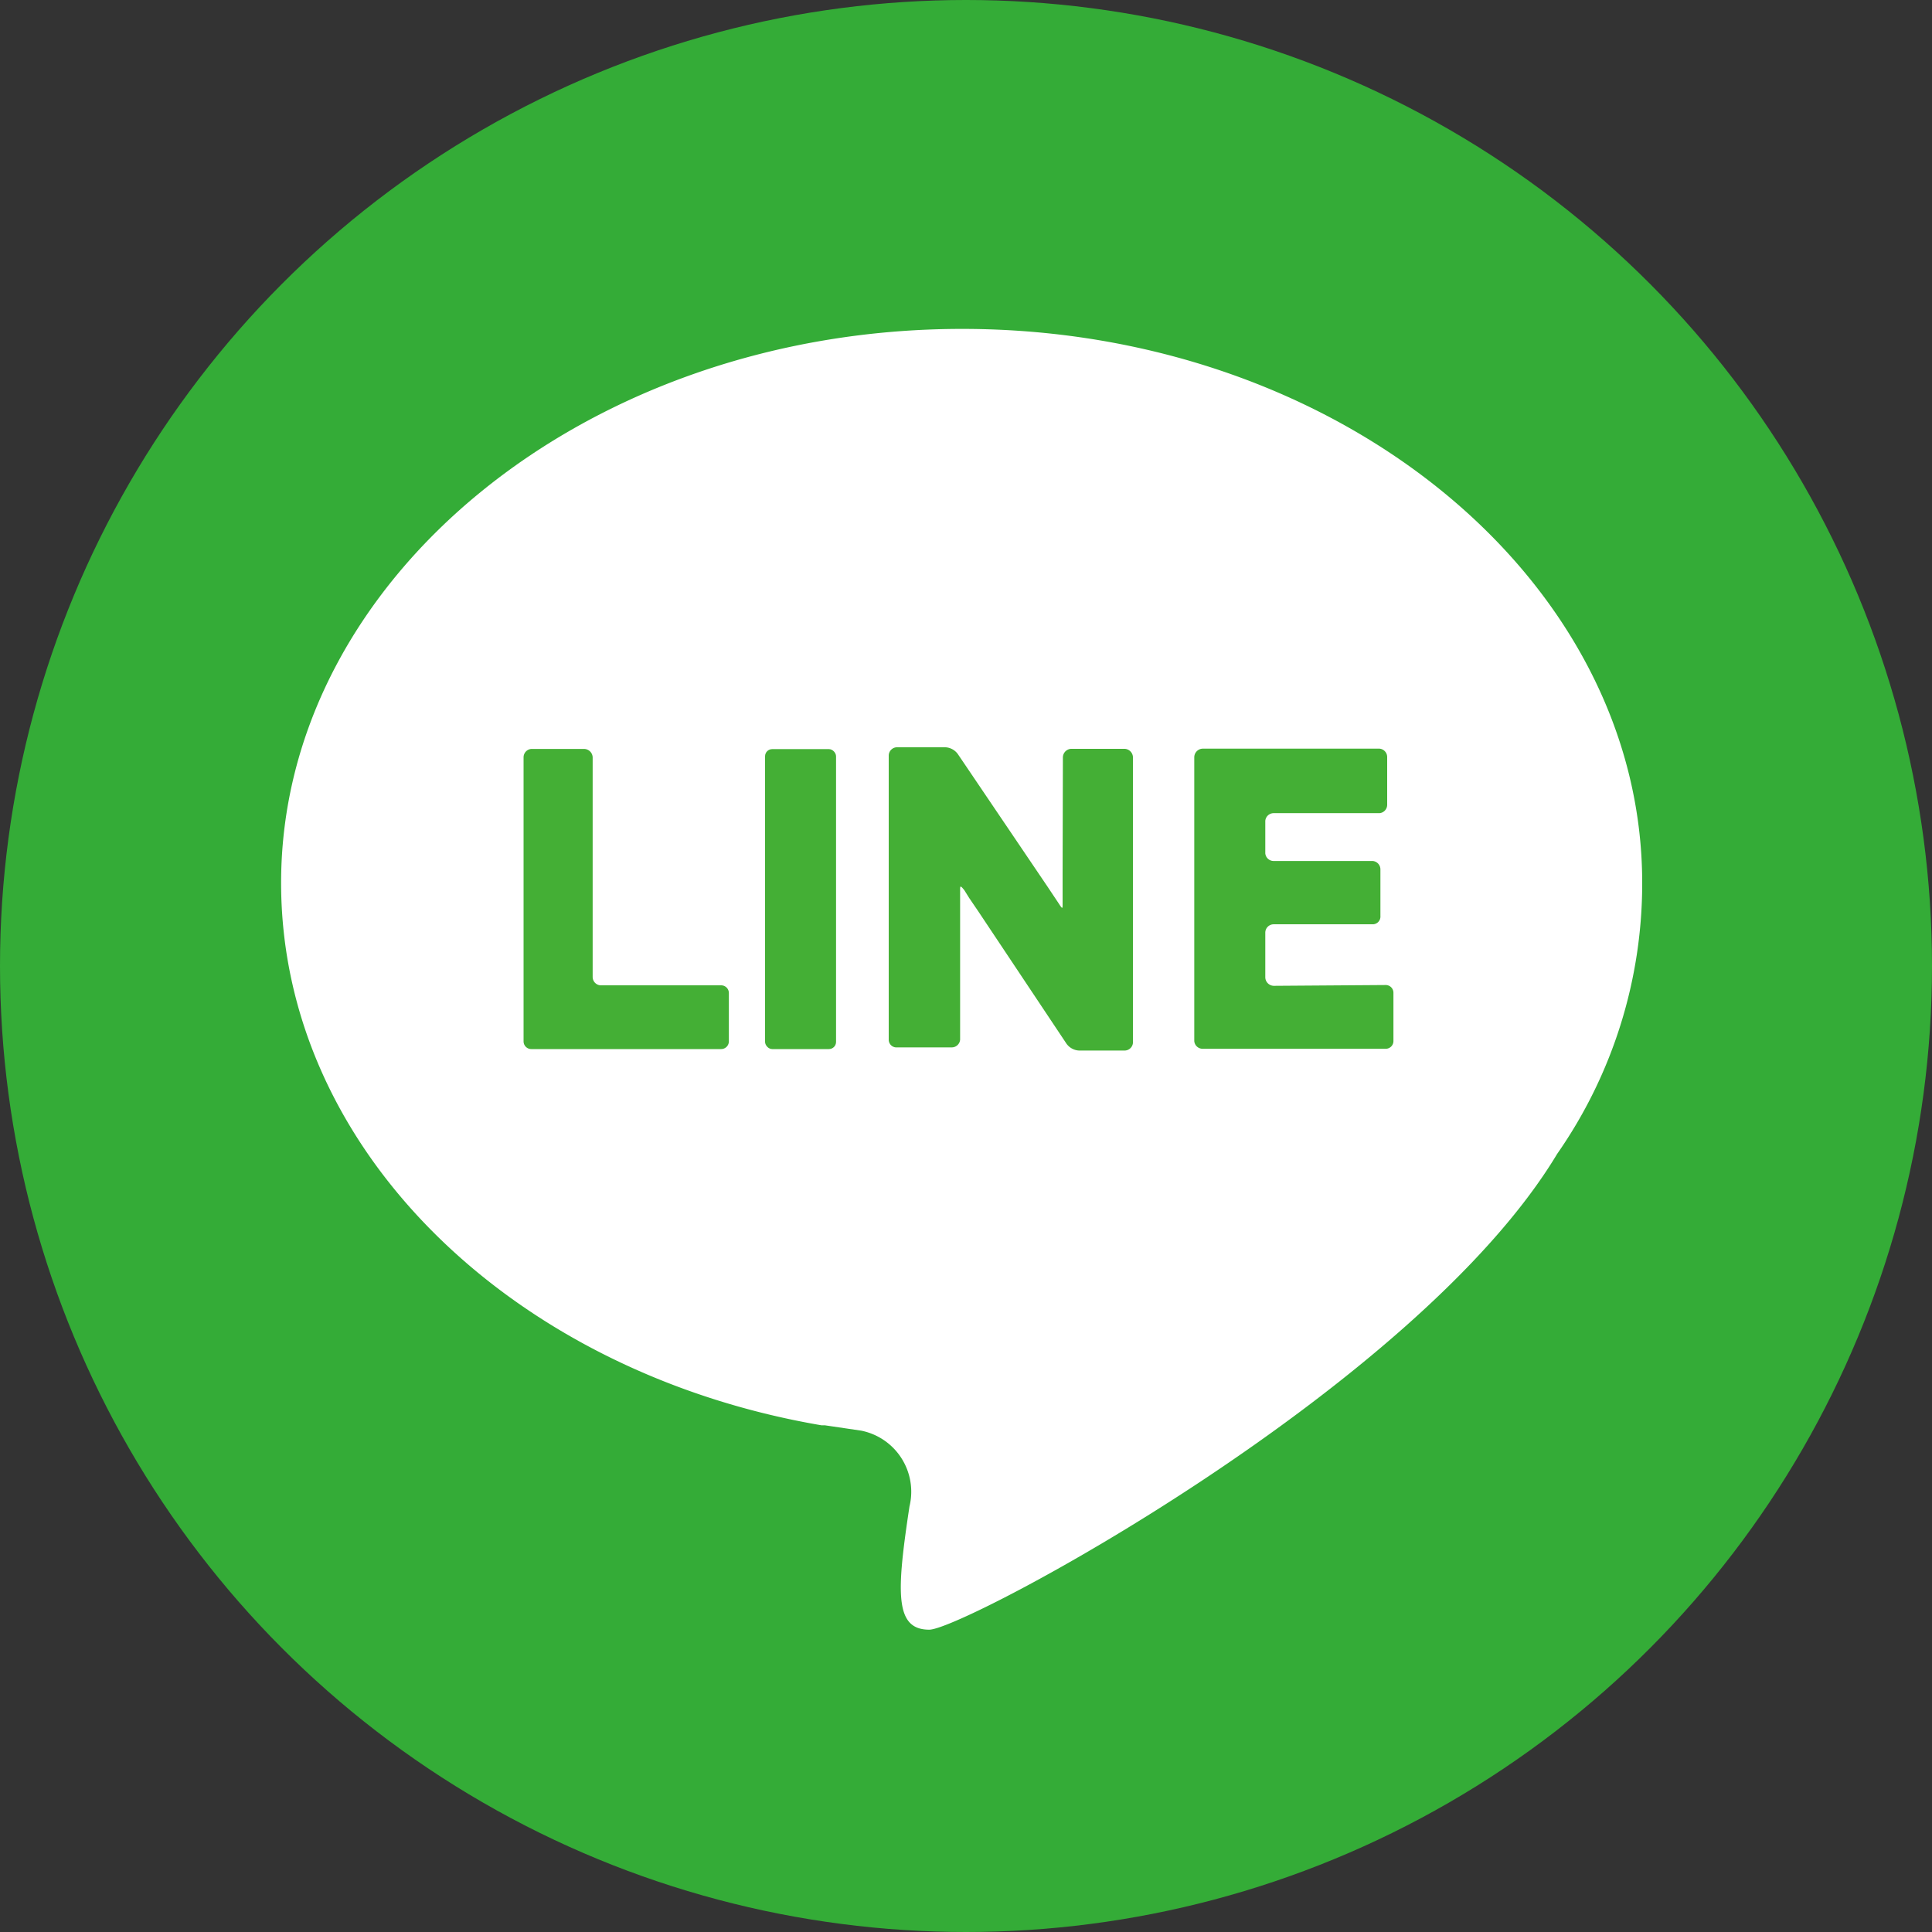
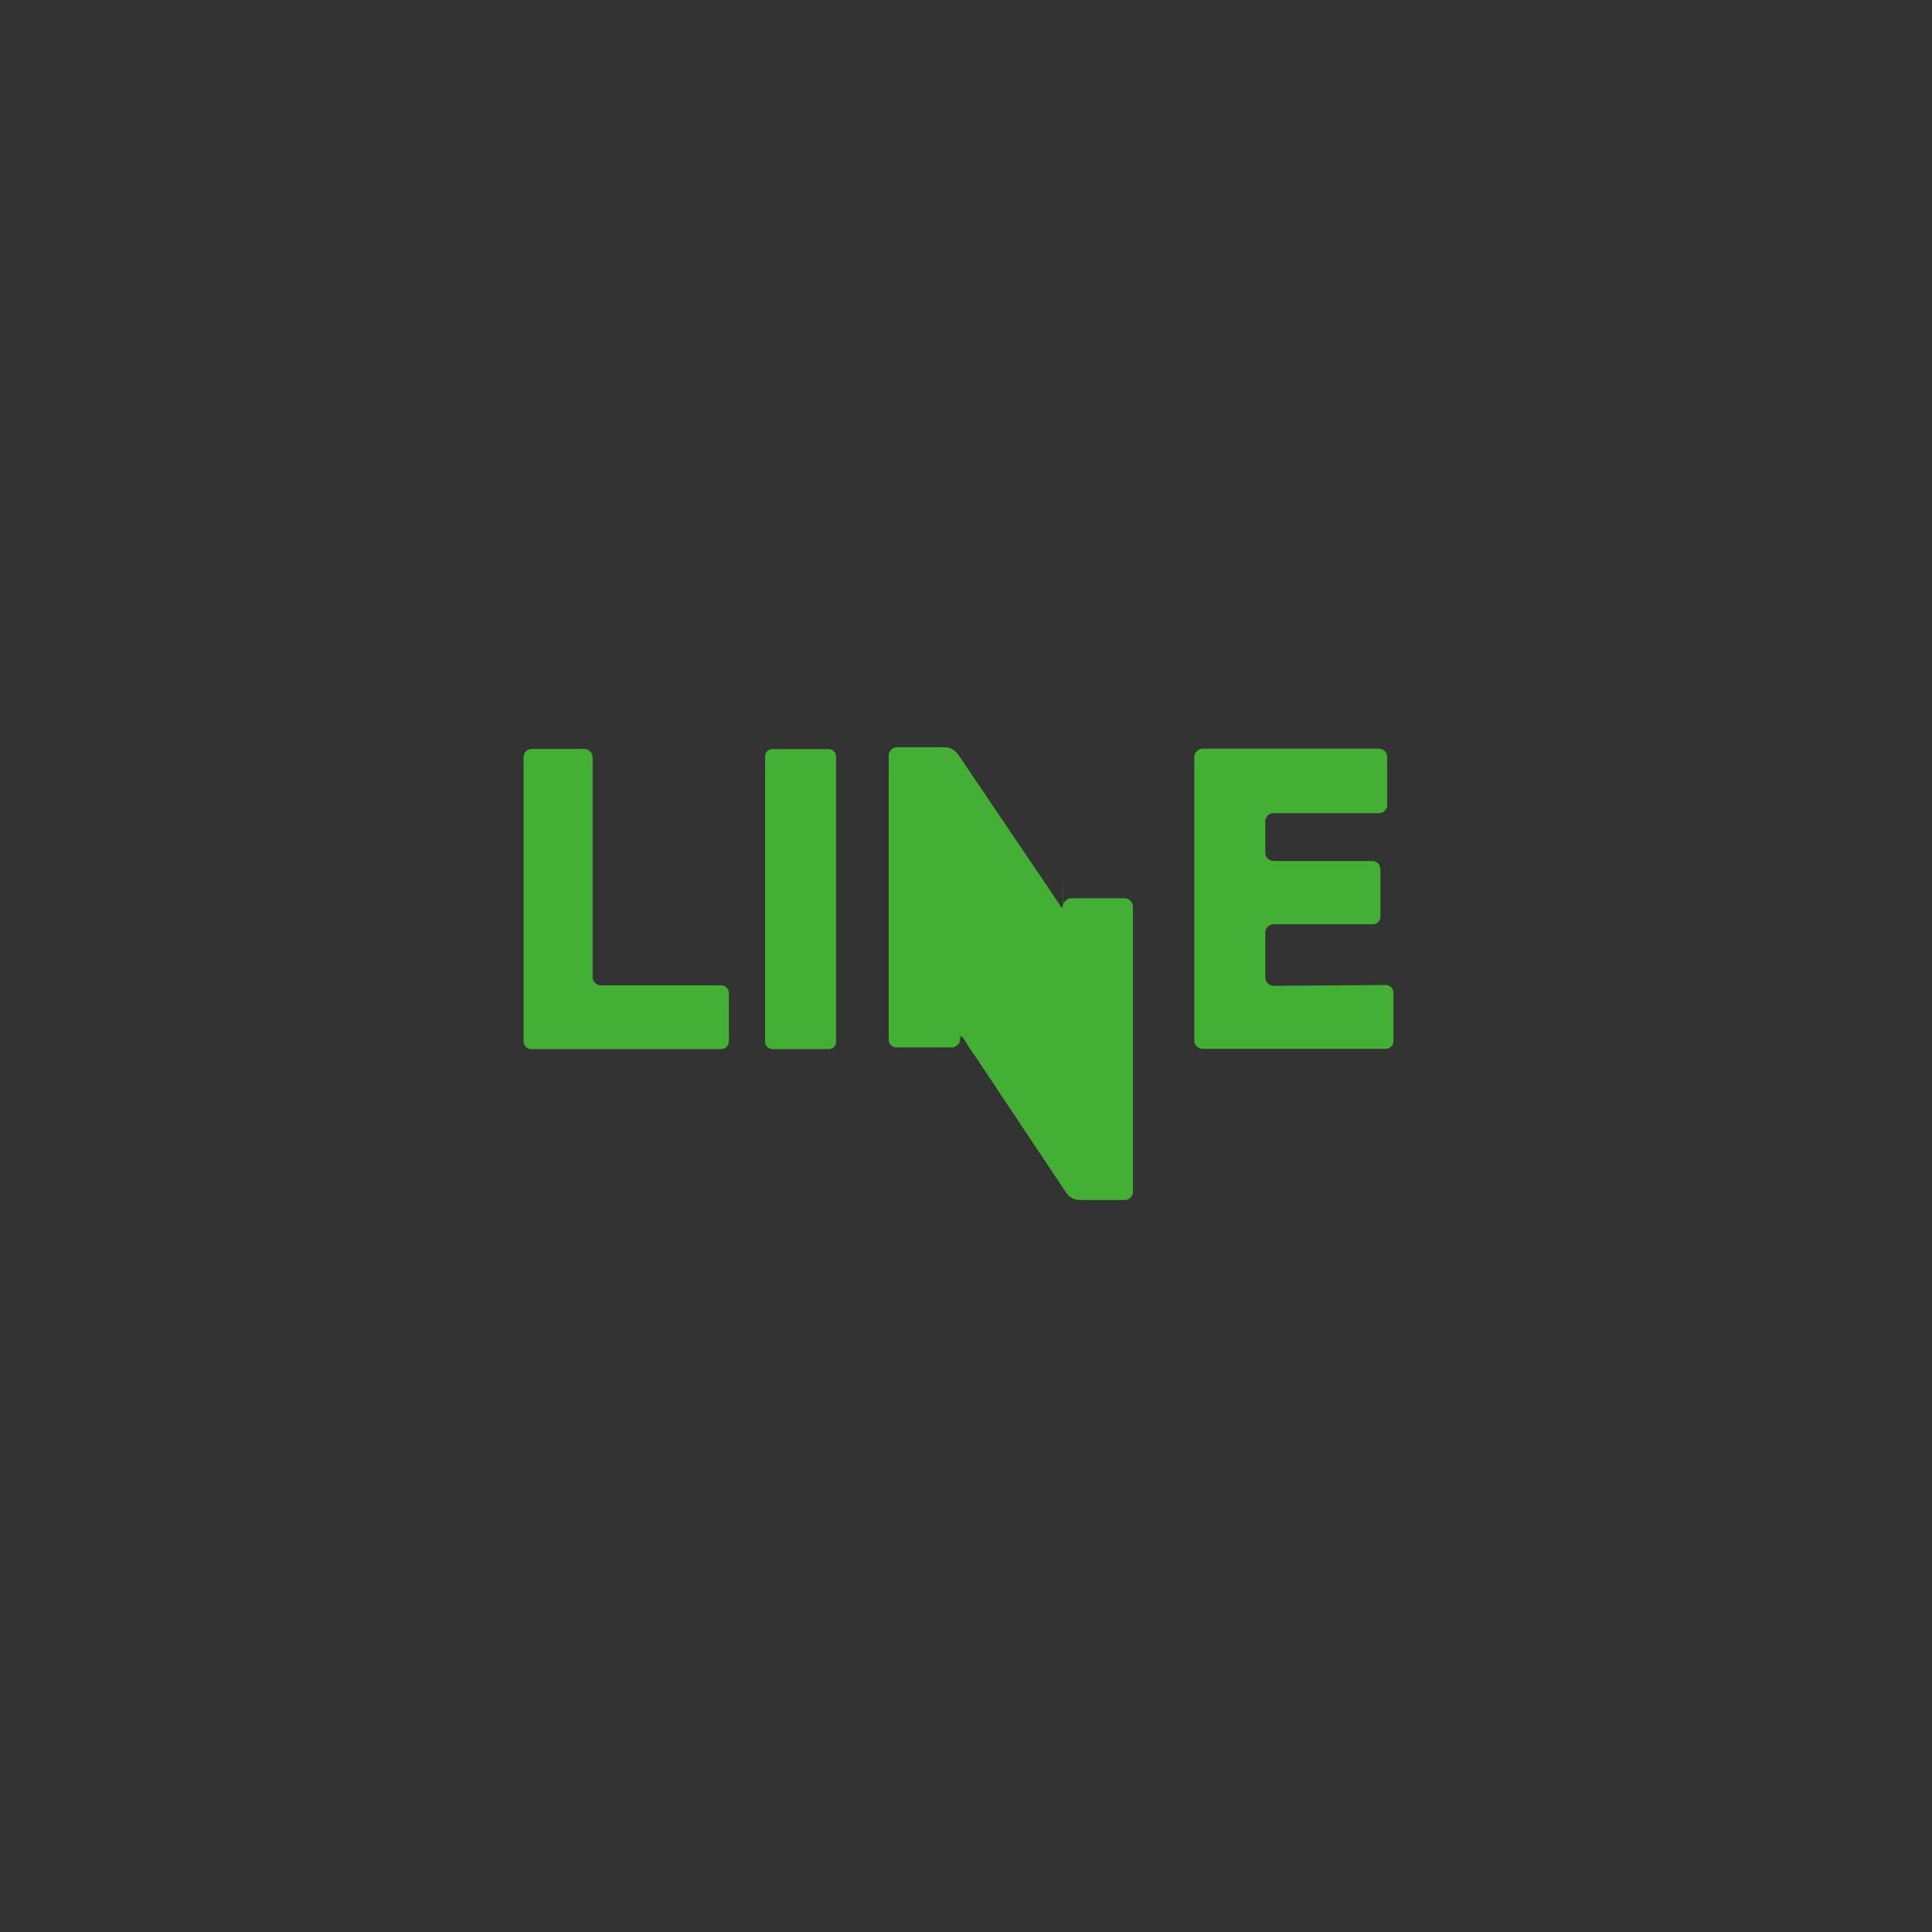
<svg xmlns="http://www.w3.org/2000/svg" width="46" height="46">
  <rect width="100%" height="100%" fill="#333333" stroke="none" />
  <g transform="translate(-1222 20)">
-     <circle cx="23" cy="23" r="23" transform="translate(1222 -20)" fill="#34ac37" />
-     <path d="M1261.1 1.021c0-7.222-7.233-13.19-16.192-13.19s-16.215 5.969-16.215 13.19c0 6.36 5.52 11.661 12.868 12.915h.081l.862.127a1.483 1.483 0 011.15 1.806c-.31 2.047-.356 2.933.471 2.933s11.6-5.75 14.95-11.328a11.259 11.259 0 002.025-6.453z" fill="#fff" />
    <path d="M1236.111-1.968a.207.207 0 00-.2-.2h-1.261a.2.2 0 00-.184.2v6.762a.184.184 0 00.184.184h4.52a.184.184 0 00.184-.184v-1.15a.184.184 0 00-.184-.184h-2.875a.2.2 0 01-.184-.2z" fill="#44af35" />
    <rect width="1.69" height="7.142" rx=".17" transform="translate(1240.216 -2.164)" fill="#44af35" />
-     <path d="M1247.3.816v.713c0 .1 0 .126-.08 0l-.276-.414-2.139-3.162a.391.391 0 00-.3-.161h-1.145a.2.2 0 00-.2.2v6.762a.184.184 0 00.2.184h1.3a.2.2 0 00.2-.184V1.195c0-.1 0-.126.1 0l.115.184.219.322 2.1 3.151a.391.391 0 00.3.161h1.081a.2.2 0 00.2-.184v-6.8a.207.207 0 00-.2-.2h-1.268a.207.207 0 00-.2.2zm5.026 2.656a.207.207 0 01-.2-.2V2.207a.2.2 0 01.2-.2h2.357a.184.184 0 00.184-.2V.7a.2.2 0 00-.184-.2h-2.357a.2.2 0 01-.2-.184v-.771a.2.2 0 01.2-.184h2.518a.2.2 0 00.184-.2v-1.136a.2.2 0 00-.184-.2h-4.209a.207.207 0 00-.2.2v6.762a.2.2 0 00.2.184h4.358a.184.184 0 00.184-.184v-1.15a.184.184 0 00-.184-.184z" fill="#44af35" />
+     <path d="M1247.3.816v.713c0 .1 0 .126-.08 0l-.276-.414-2.139-3.162a.391.391 0 00-.3-.161h-1.145a.2.2 0 00-.2.2v6.762a.184.184 0 00.2.184h1.3a.2.2 0 00.2-.184c0-.1 0-.126.1 0l.115.184.219.322 2.1 3.151a.391.391 0 00.3.161h1.081a.2.2 0 00.2-.184v-6.8a.207.207 0 00-.2-.2h-1.268a.207.207 0 00-.2.2zm5.026 2.656a.207.207 0 01-.2-.2V2.207a.2.2 0 01.2-.2h2.357a.184.184 0 00.184-.2V.7a.2.2 0 00-.184-.2h-2.357a.2.2 0 01-.2-.184v-.771a.2.2 0 01.2-.184h2.518a.2.2 0 00.184-.2v-1.136a.2.2 0 00-.184-.2h-4.209a.207.207 0 00-.2.2v6.762a.2.2 0 00.2.184h4.358a.184.184 0 00.184-.184v-1.15a.184.184 0 00-.184-.184z" fill="#44af35" />
  </g>
</svg>